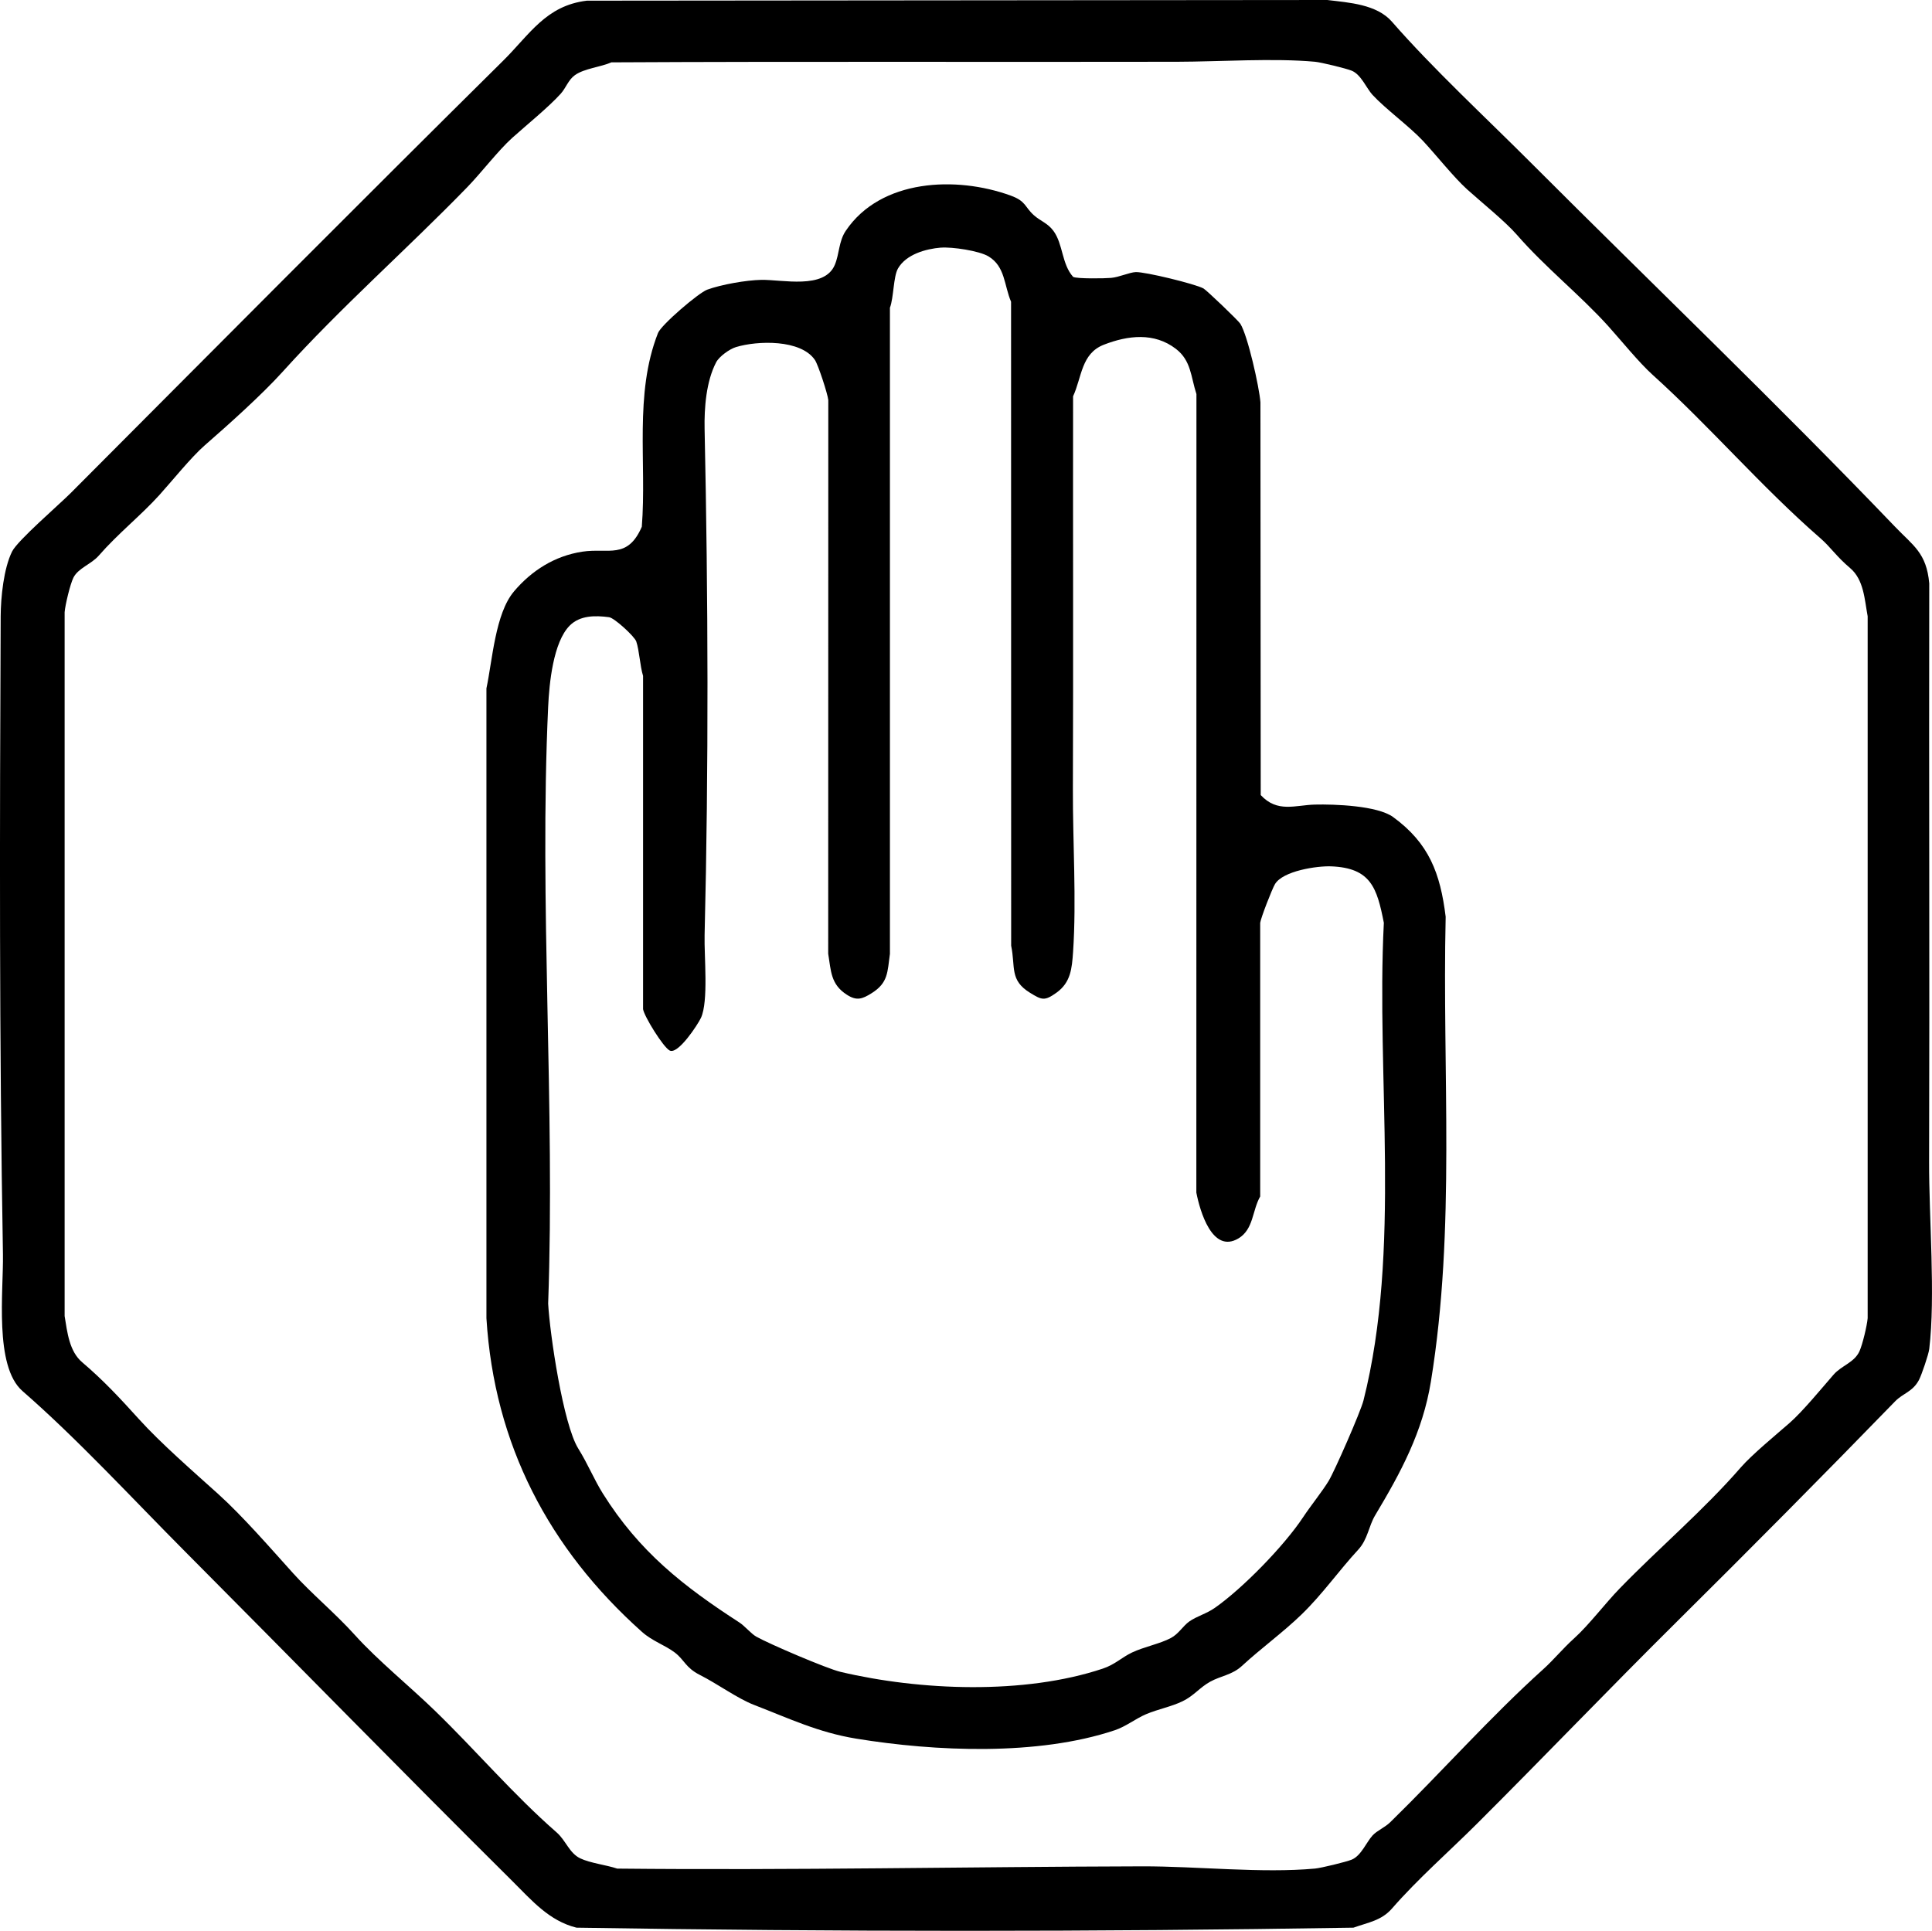
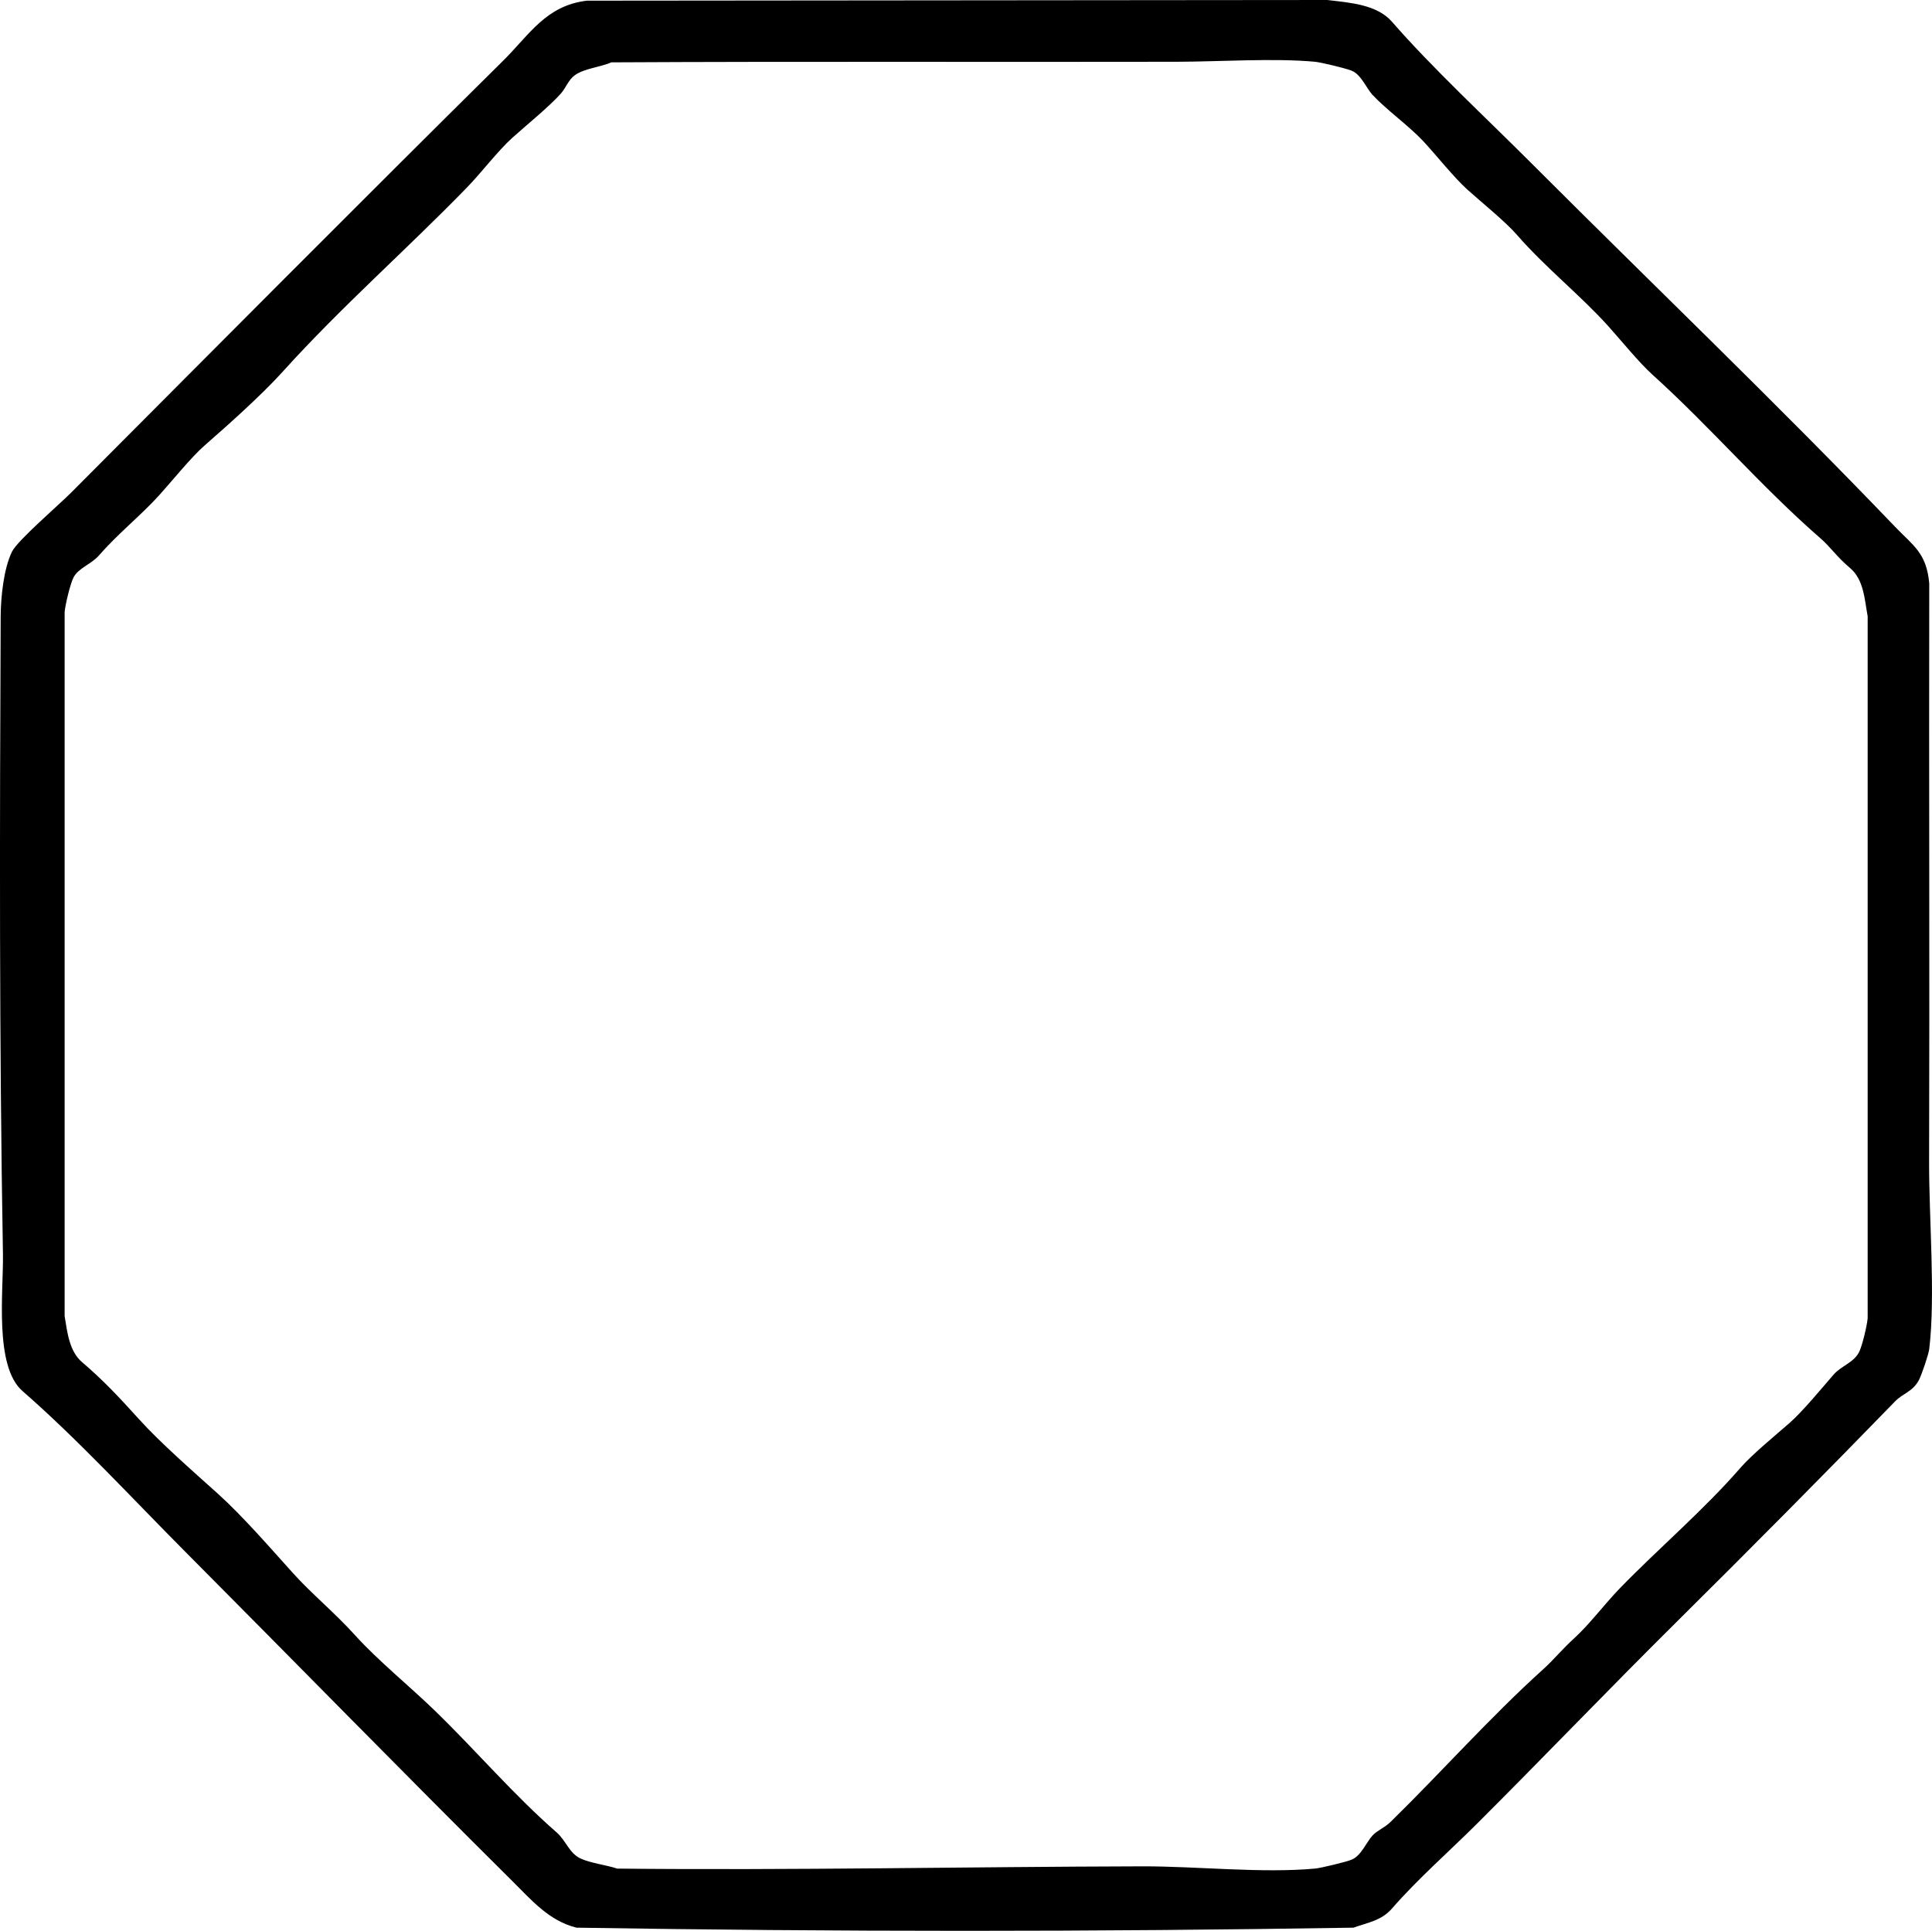
<svg xmlns="http://www.w3.org/2000/svg" id="Layer_2" data-name="Layer 2" viewBox="0 0 400 399.8">
  <g id="Layer_1-2" data-name="Layer 1">
    <g>
      <path d="M121.51.14l153.29-.14c4.48.54,10.24.88,13.39,4.5,8.47,9.71,19.42,19.84,28.76,29.19,25.19,25.21,50.84,49.75,75.43,75.41,3.73,3.9,6.48,5.37,7.05,11.7-.08,39.91.09,79.93-.03,119.72-.04,11.58,1.34,27.86.03,38.8-.13,1.12-1.58,5.37-2.12,6.4-1.3,2.48-3.3,2.75-4.94,4.44-14.99,15.43-29.95,30.51-45.38,45.81-13.84,13.72-27.16,27.65-41.1,41.56-5.92,5.91-12.29,11.45-17.7,17.66-2.2,2.52-4.95,2.87-7.97,3.96-53.54.87-107.33.87-160.87,0-5.7-1.43-9.25-5.65-13.32-9.69-22.8-22.64-44.91-45.28-67.72-68.2-10.83-10.88-22.22-23.26-33.66-33.23-5.9-5.15-3.91-20.78-4.04-28.34C-.16,215.9-.06,171.48.14,127.61c.02-3.92.62-9.91,2.36-13.41,1.14-2.3,9.72-9.68,12.16-12.13,29.77-29.87,59.49-59.8,89.48-89.47,5.54-5.48,8.88-11.44,17.36-12.46ZM126.61,12.9c-2.21.98-5.63,1.27-7.57,2.65-1.37.97-1.87,2.66-2.95,3.86-2.51,2.78-7.15,6.54-10.04,9.14s-6.54,7.37-9.35,10.25c-12.53,12.89-26.07,24.76-38.14,38.13-4.31,4.78-11.29,11.03-16.21,15.32-2.74,2.39-6.79,7.41-9.35,10.25-3.84,4.25-8.56,7.96-12.57,12.57-1.54,1.76-4.25,2.56-5.24,4.56-.66,1.34-1.68,5.57-1.81,7.13v145.75c.55,3.36.96,7.3,3.64,9.57,4.36,3.7,7.88,7.49,11.71,11.73,4.48,4.97,11.36,10.96,16.43,15.53s10.96,11.36,15.53,16.43c3.85,4.27,8.69,8.24,12.78,12.78,4.76,5.28,11.47,10.71,16.64,15.74,8.51,8.26,16.18,17.31,25.14,25.14,1.9,1.66,2.62,4.28,4.87,5.36,2.09,1,5.37,1.36,7.67,2.13,36.21.37,72.51-.38,108.66-.47,11.37-.03,24.83,1.48,35.83.46,1.28-.12,6.39-1.37,7.54-1.83,1.99-.79,3.1-3.67,4.35-5.02.95-1.03,2.53-1.64,3.66-2.74,10.71-10.47,20.6-21.69,31.74-31.74,2.1-1.89,3.91-4.15,6.39-6.39,2.98-2.69,6.5-7.32,9.35-10.25,8.26-8.51,17.34-16.16,25.14-25.13,2.27-2.61,7.29-6.75,10.03-9.14s6.75-7.29,9.14-10.03c1.66-1.9,4.3-2.49,5.37-4.86.63-1.41,1.55-5.25,1.69-6.83V127.61c-.65-3.49-.78-7.57-3.64-9.99s-4-4.3-6.17-6.19c-12.17-10.59-22.76-23.03-34.75-33.85-2.78-2.51-6.54-7.15-9.14-10.04-5.83-6.47-13.02-12.13-18.96-18.96-2.39-2.74-7.41-6.79-10.25-9.35-2.77-2.5-6.48-7.19-9.14-10.04-2.82-3.02-7.74-6.6-10.47-9.55-1.25-1.35-2.36-4.24-4.35-5.02-1.15-.46-6.26-1.71-7.54-1.83-8.54-.79-19.73-.02-28.58,0-38.9.08-78.04-.09-117.06.12Z" />
-       <path d="M106.42,122.45c3.65-4.3,8.39-7.34,14.15-8.22,5.37-.82,9.34,1.68,12.31-5.16,1.04-13.25-1.63-27.46,3.35-40.11.67-1.71,8.41-8.33,10.19-8.98,2.92-1.07,8.07-1.97,11.18-2.03,4.34-.08,13.06,2.03,15.23-3.09.97-2.29.8-4.89,2.29-7.09,7.25-10.73,22.86-11.35,34.08-7.29,3.28,1.18,2.88,2.32,4.86,4.09,1.33,1.19,2.84,1.62,4.03,3.22,2.03,2.74,1.7,6.87,4.09,9.54.76.42,6.61.33,7.87.21,1.67-.15,3.8-1.15,5.1-1.2,1.94-.07,12.28,2.44,14.02,3.39.62.34,7.18,6.61,7.62,7.3,1.54,2.43,3.93,13.13,4.17,16.28l.06,81.32c3.46,3.73,7.16,2.07,11.2,1.97s12.96.21,16.21,2.58c7.44,5.43,9.77,11.64,10.88,20.65-.74,32.14,2.12,64.44-3.06,96.25-1.7,10.46-6.24,18.83-11.53,27.67-1.37,2.28-1.52,4.97-3.52,7.14-4.01,4.34-7.41,9.23-11.73,13.41-3.9,3.77-8.36,6.98-12.35,10.66-2,1.85-4.37,2.05-6.55,3.25s-3.38,2.92-5.74,4.06-5.05,1.62-7.55,2.68c-2.14.9-4.15,2.54-6.48,3.32-15.96,5.34-37.16,4.41-53.53,1.74-7.87-1.29-13.81-4.15-21.14-6.98-3.41-1.31-7.53-4.34-11.25-6.22-2.97-1.51-3.16-3.1-5.17-4.63s-4.67-2.37-6.8-4.28c-19.26-17.2-30.59-38.8-32.2-64.95v-130.41c1.24-5.83,1.82-15.5,5.7-20.07ZM194.8,51.27c-3.14.26-7.19,1.39-8.88,4.32-.97,1.68-.88,6.07-1.67,8.13v133.79c-.53,3.75-.33,5.98-3.78,8.14-1.95,1.22-3.1,1.64-5.14.32-3.35-2.15-3.27-4.88-3.86-8.49l.02-114.63c-.13-1.3-2.09-7.31-2.77-8.31-2.92-4.3-11.88-4.03-16.35-2.67-1.32.4-3.47,1.94-4.1,3.15-2.07,3.97-2.48,9.44-2.39,13.83.74,34.8.85,69.98,0,104.78-.11,4.35.84,13.72-.76,17.14-.67,1.43-4.74,7.62-6.46,6.76-1.33-.66-5.29-7.07-5.52-8.57v-69.01c-.64-2.05-.77-5.25-1.41-7.13-.35-1.03-4.51-4.87-5.63-5.02-2.9-.39-6.02-.38-8.13,1.72-3.45,3.44-4.26,12.05-4.48,16.82-1.88,40.67,1.46,82.77,0,123.59.36,6.4,3.11,24.97,6.22,29.99,2.06,3.32,3.27,6.41,5.12,9.36,7.51,11.98,16.59,19.14,28.27,26.69,1.08.7,2.39,2.3,3.48,2.92,2.63,1.49,14.6,6.62,17.43,7.29,16.5,3.9,38.05,4.76,54.31-.67,2.5-.83,3.9-2.31,6.04-3.33,2.47-1.18,5.82-1.81,8.06-3.01,1.63-.87,2.49-2.49,3.82-3.43,1.53-1.08,3.54-1.59,5.28-2.81,5.82-4.08,14.37-12.87,18.28-18.78,1.6-2.41,4.03-5.43,5.28-7.5s6.61-14.3,7.21-16.65c7.89-31.26,2.59-66.86,4.22-98.92-1.42-7.25-2.7-11.36-10.89-11.69-2.97-.12-10.01.94-11.65,3.68-.58.96-2.93,6.97-3.06,8.02v56.65c-1.68,2.95-1.35,6.81-4.52,8.7-5.41,3.21-7.97-5.72-8.7-9.5l.02-165.34c-1.18-3.61-1.07-6.92-4.26-9.37-4.49-3.45-9.94-2.79-14.92-.85-4.69,1.83-4.53,6.71-6.36,10.68-.04,27.13.06,54.31-.04,81.33-.04,10.86.76,23.03.04,33.69-.24,3.47-.48,6.35-3.45,8.48-2.48,1.77-3.04,1.5-5.48,0-4.25-2.62-2.97-5.28-3.89-9.74l-.02-133.34c-1.46-3.41-1.19-7.29-4.67-9.39-1.93-1.17-7.58-2-9.87-1.81Z" />
    </g>
  </g>
</svg>